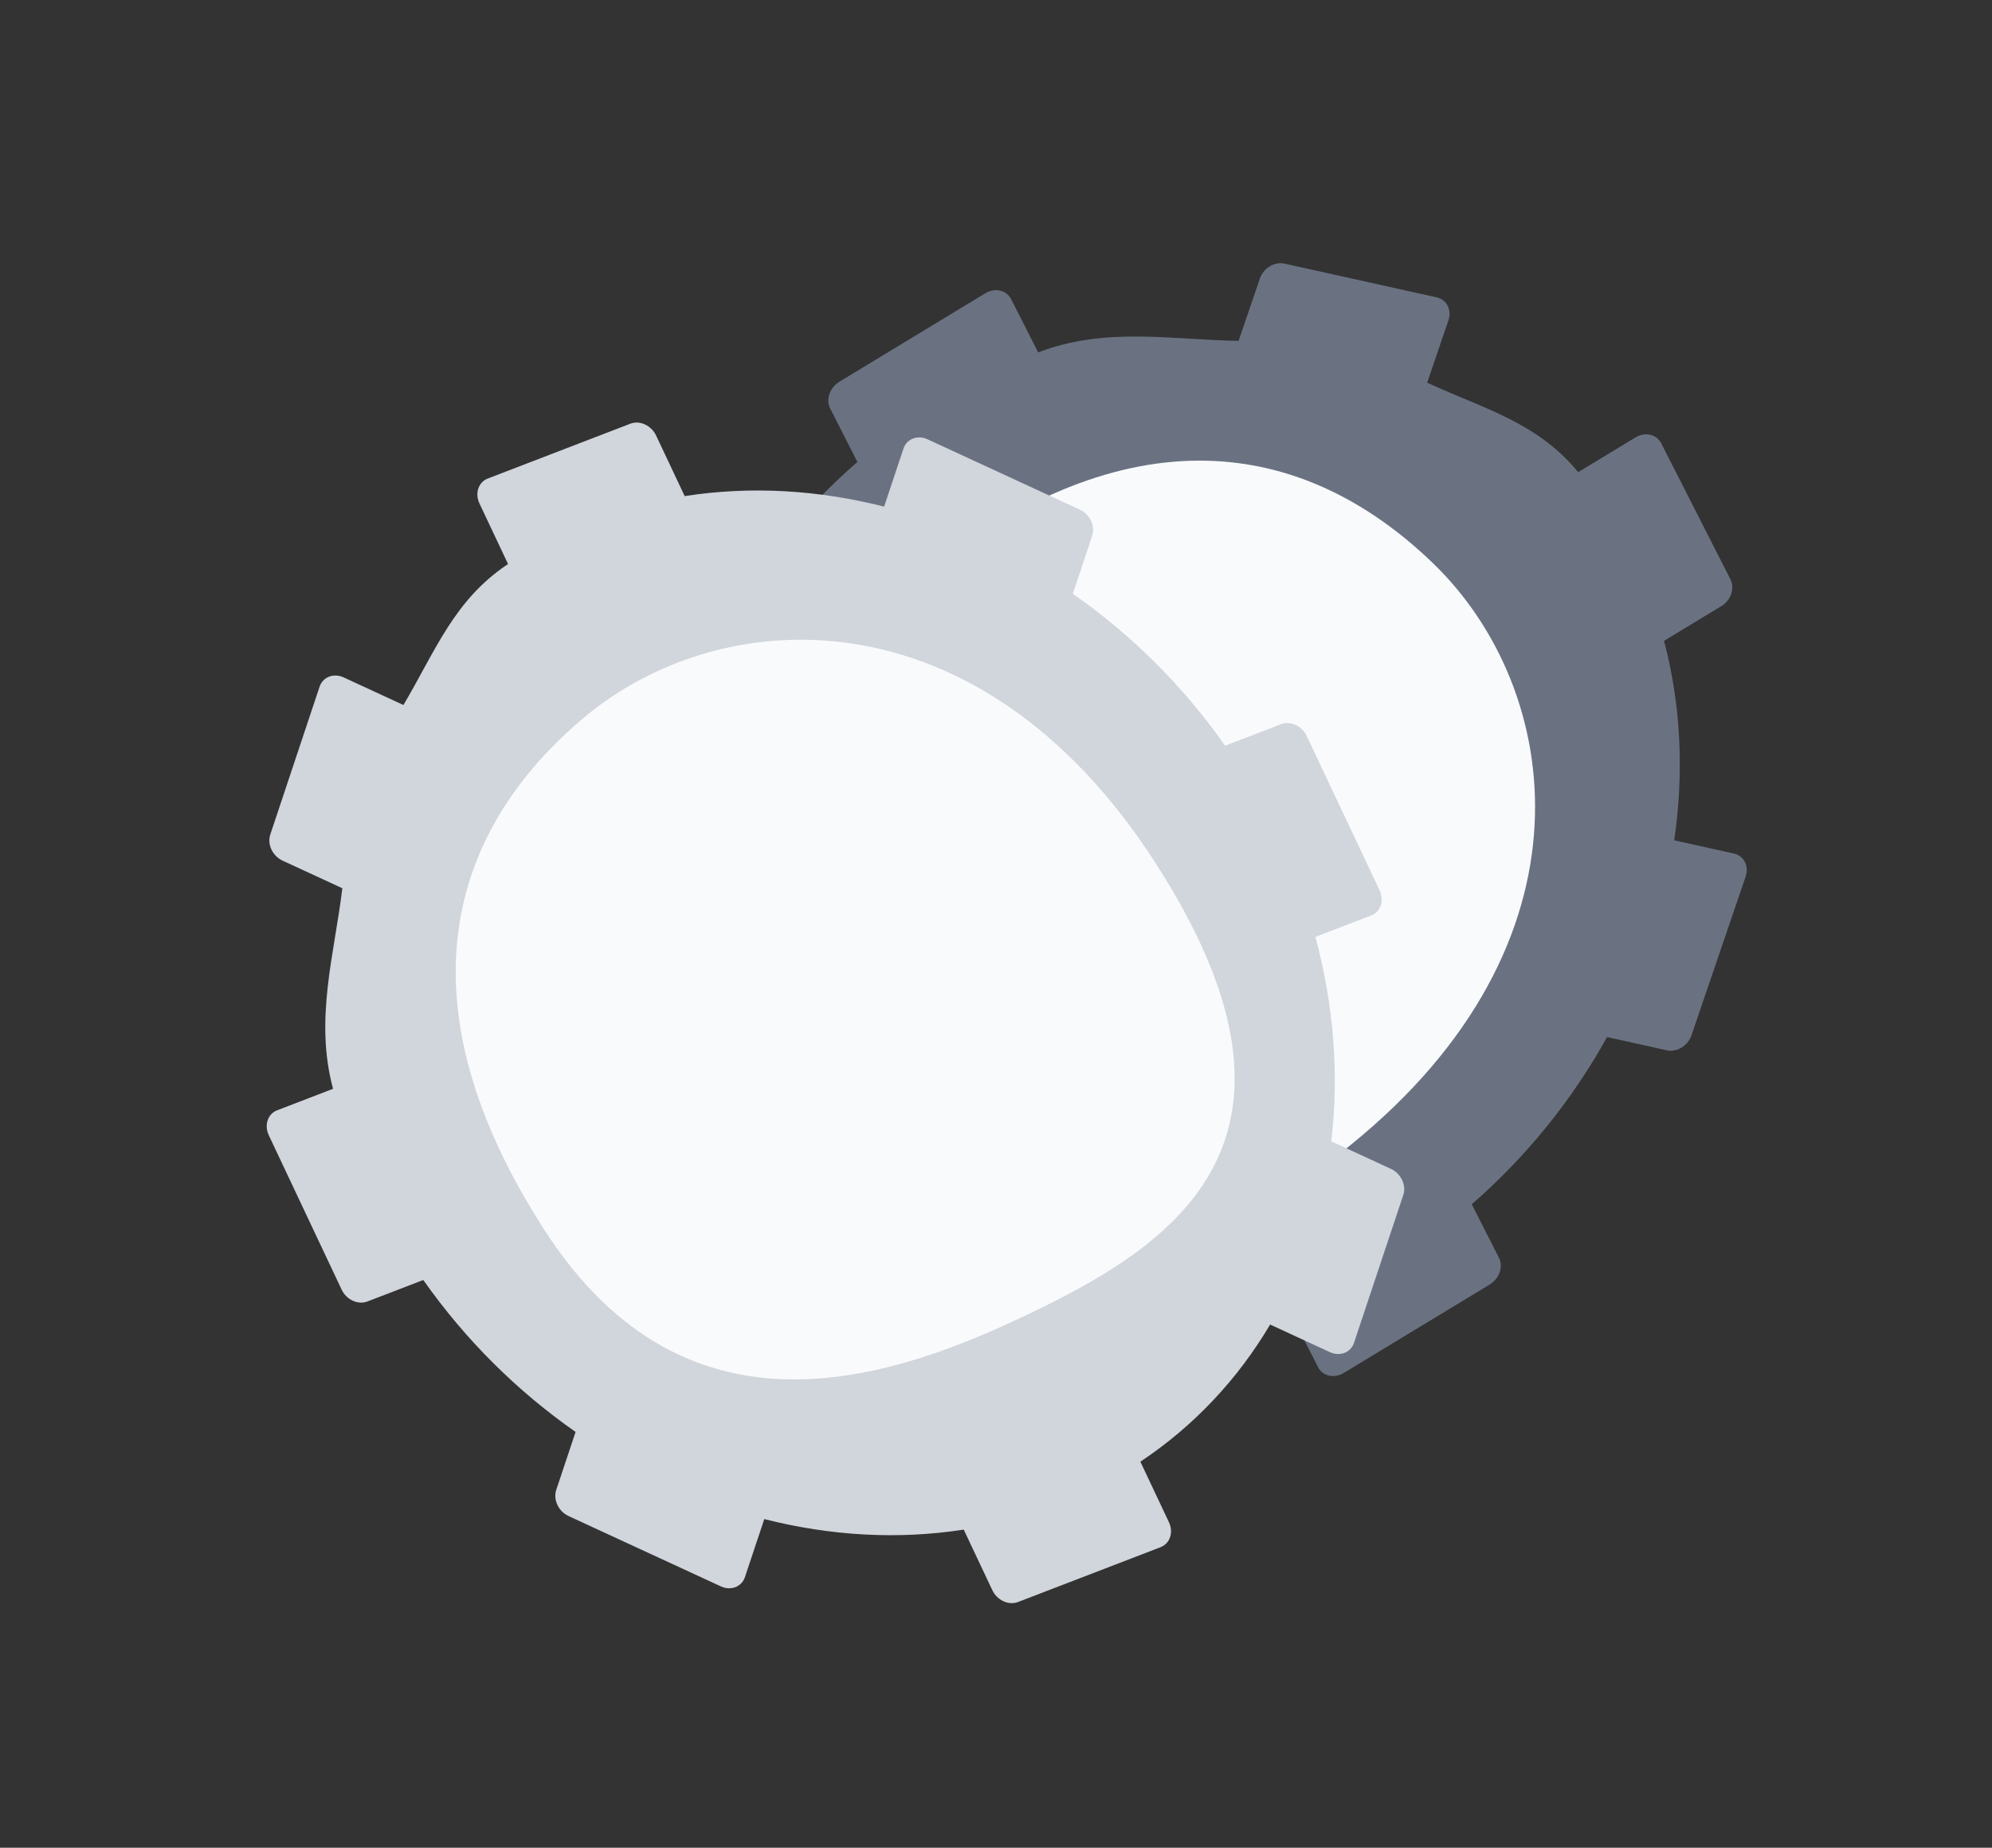
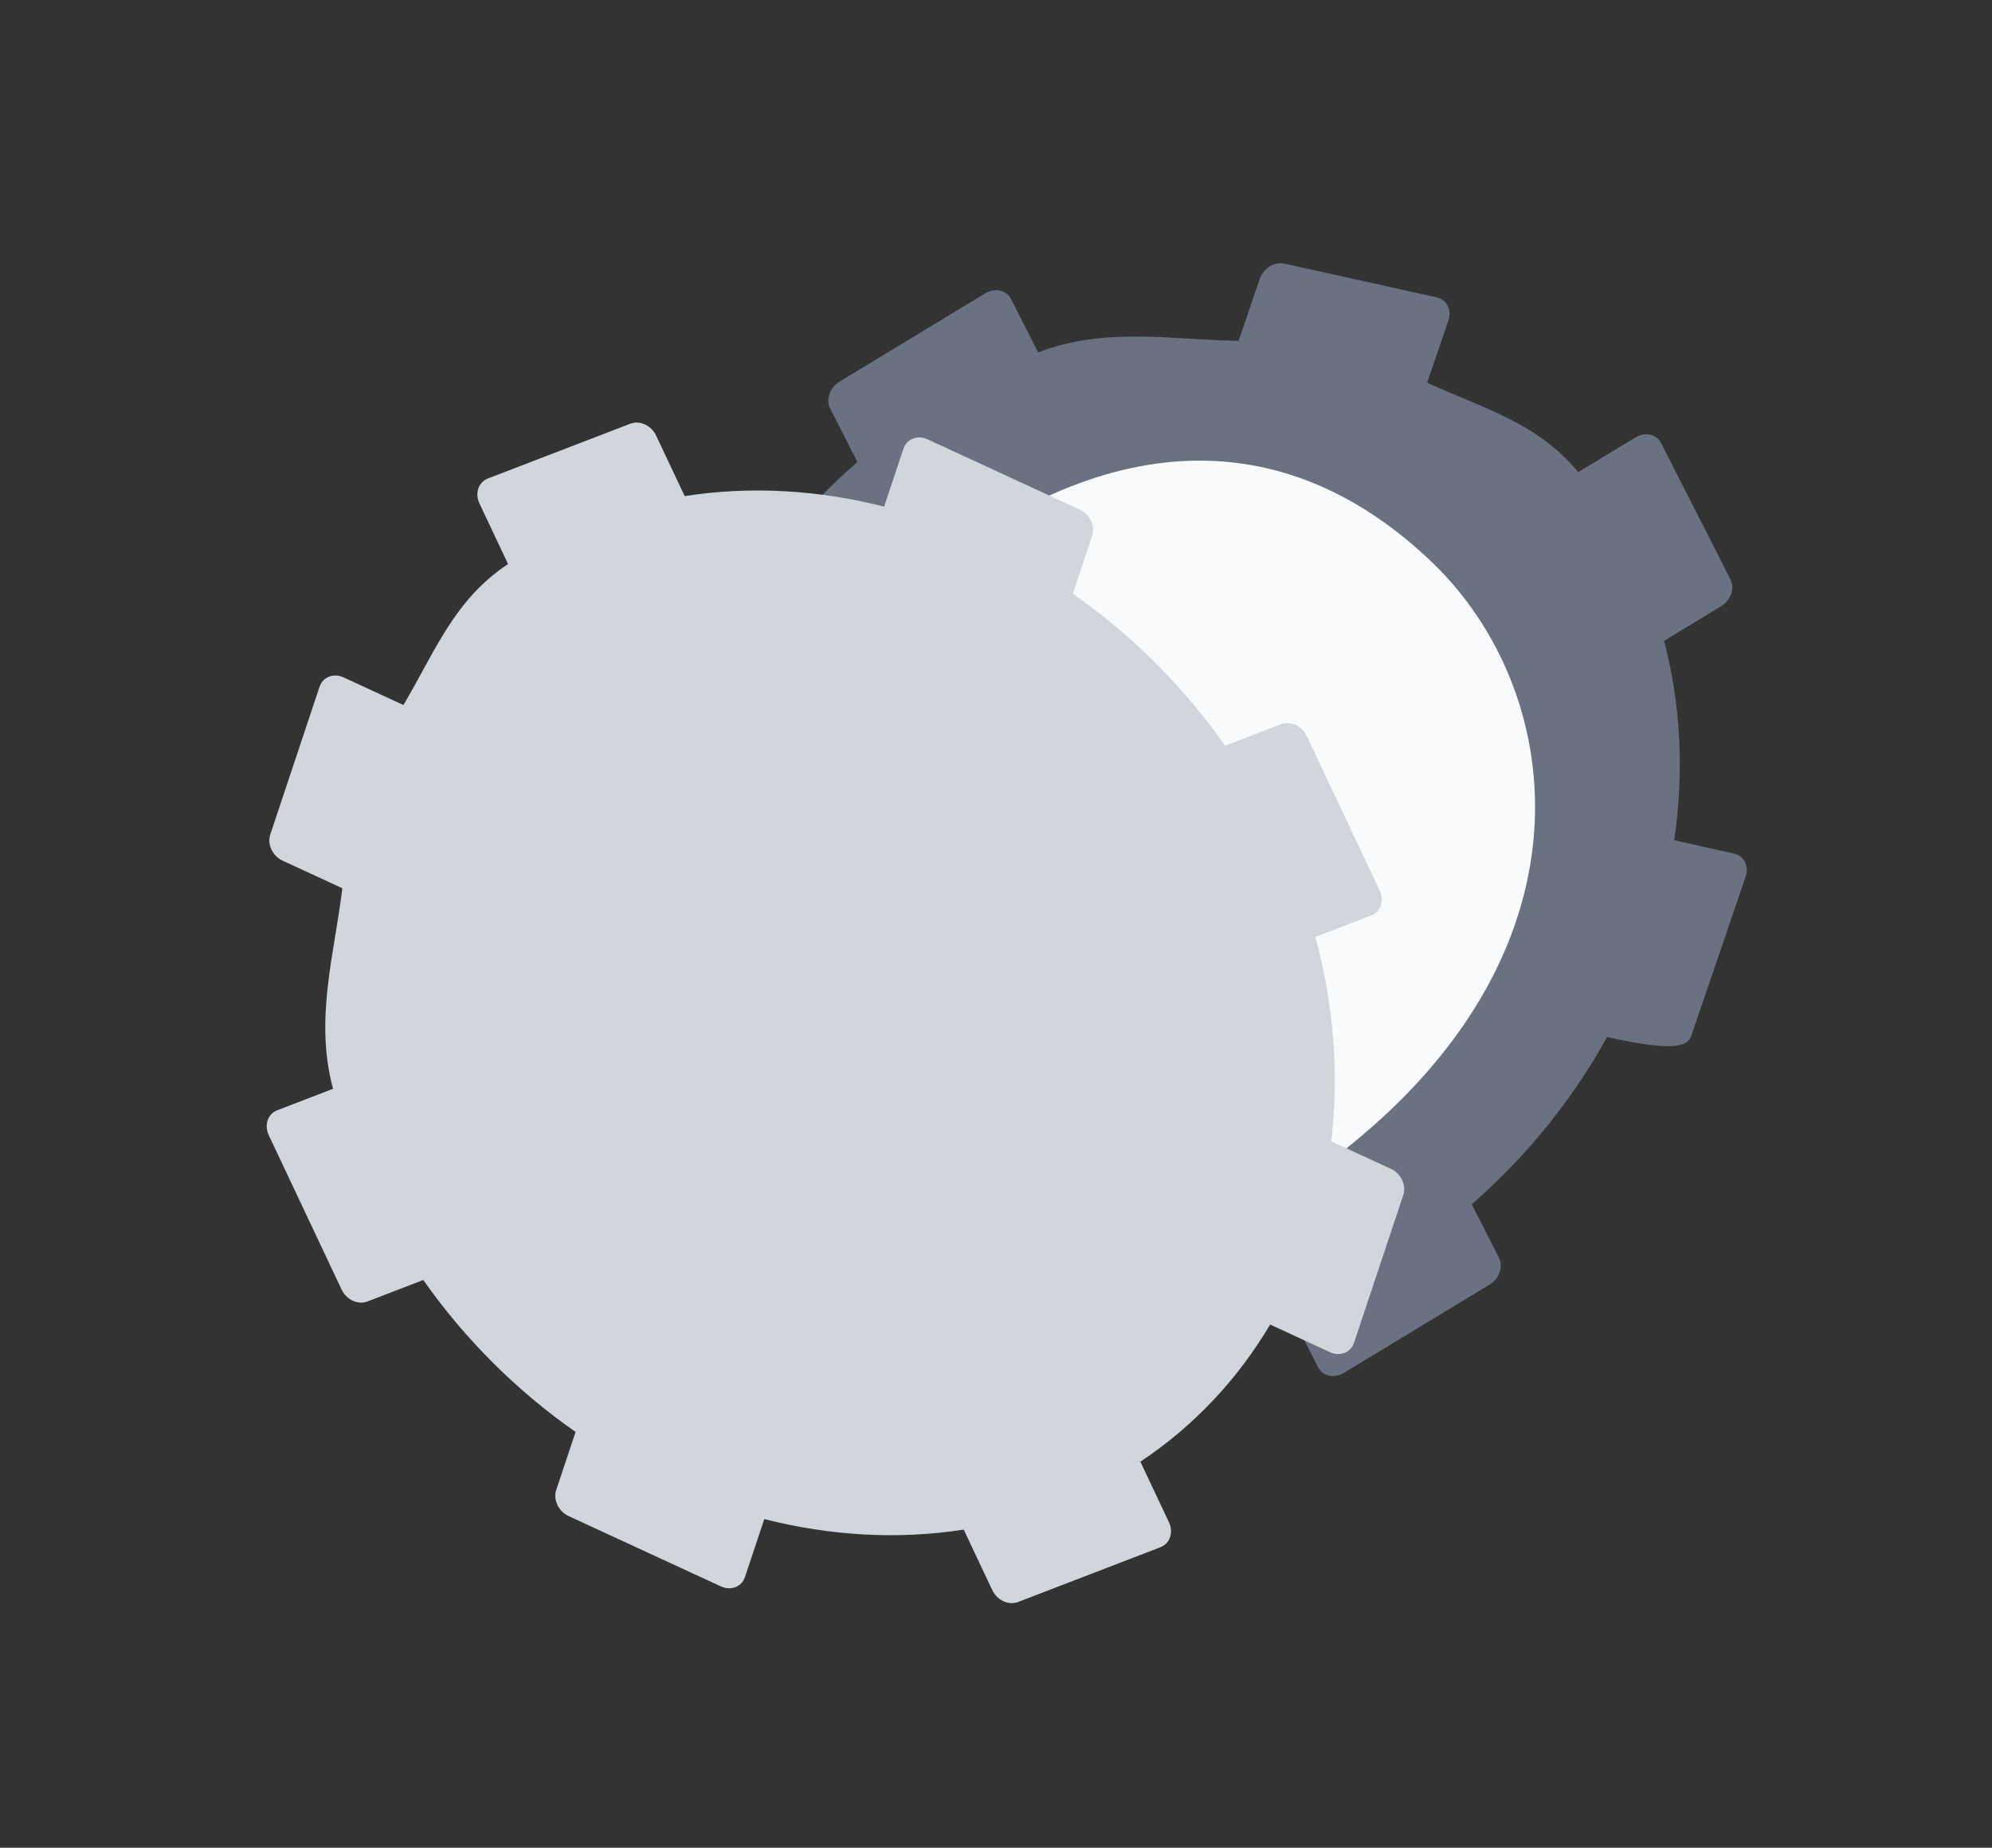
<svg xmlns="http://www.w3.org/2000/svg" width="579" height="537" viewBox="0 0 579 537" fill="none">
  <rect x="0" y="0" width="579" height="537" fill="#333333" stroke="none" />
-   <path fill-rule="evenodd" clip-rule="evenodd" d="M427.778 349.995C443.943 335.919 457.188 319.339 467.115 301.396L484.463 305.243C487.387 305.892 490.6 303.945 491.643 300.896L507.391 254.764C508.431 251.712 506.905 248.715 503.981 248.066L486.632 244.219C489.487 224.709 488.628 205.003 483.675 186.245L500.302 176.169C503.106 174.472 504.3 170.976 502.968 168.36L482.836 128.806C481.504 126.19 478.154 125.448 475.35 127.146L458.723 137.221C446.744 122.713 431.509 118.89 414.82 111.22L420.998 93.119C422.04 90.07 420.514 87.072 417.591 86.424L373.372 76.619C370.448 75.971 367.235 77.918 366.194 80.967L360.016 99.067C340.808 98.778 321.264 94.89 301.766 102.417L293.871 86.904C292.54 84.29 289.189 83.547 286.386 85.245L243.983 110.933C241.18 112.631 239.987 116.127 241.317 118.742L249.213 134.254C233.049 148.331 219.804 164.911 209.875 182.851L192.526 179.005C189.603 178.356 186.389 180.303 185.348 183.353L169.601 229.486C168.56 232.536 170.085 235.534 173.008 236.181L190.358 240.029C187.503 259.538 188.361 279.245 193.316 298.005L176.687 308.079C173.885 309.777 172.691 313.273 174.022 315.888L194.157 355.442C195.484 358.056 198.836 358.8 201.642 357.102L218.267 347.028C230.243 361.533 245.124 372.747 261.813 380.418L255.633 398.517C254.593 401.568 256.121 404.564 259.043 405.214L303.262 415.019C306.183 415.666 309.399 413.721 310.439 410.67L316.616 392.569C335.825 392.86 355.725 389.357 375.225 381.833L383.119 397.343C384.451 399.959 387.803 400.703 390.604 399.003L433.006 373.314C435.81 371.618 437.004 368.121 435.672 365.506L427.778 349.995Z" fill="#6A7282" />
+   <path fill-rule="evenodd" clip-rule="evenodd" d="M427.778 349.995C443.943 335.919 457.188 319.339 467.115 301.396C487.387 305.892 490.6 303.945 491.643 300.896L507.391 254.764C508.431 251.712 506.905 248.715 503.981 248.066L486.632 244.219C489.487 224.709 488.628 205.003 483.675 186.245L500.302 176.169C503.106 174.472 504.3 170.976 502.968 168.36L482.836 128.806C481.504 126.19 478.154 125.448 475.35 127.146L458.723 137.221C446.744 122.713 431.509 118.89 414.82 111.22L420.998 93.119C422.04 90.07 420.514 87.072 417.591 86.424L373.372 76.619C370.448 75.971 367.235 77.918 366.194 80.967L360.016 99.067C340.808 98.778 321.264 94.89 301.766 102.417L293.871 86.904C292.54 84.29 289.189 83.547 286.386 85.245L243.983 110.933C241.18 112.631 239.987 116.127 241.317 118.742L249.213 134.254C233.049 148.331 219.804 164.911 209.875 182.851L192.526 179.005C189.603 178.356 186.389 180.303 185.348 183.353L169.601 229.486C168.56 232.536 170.085 235.534 173.008 236.181L190.358 240.029C187.503 259.538 188.361 279.245 193.316 298.005L176.687 308.079C173.885 309.777 172.691 313.273 174.022 315.888L194.157 355.442C195.484 358.056 198.836 358.8 201.642 357.102L218.267 347.028C230.243 361.533 245.124 372.747 261.813 380.418L255.633 398.517C254.593 401.568 256.121 404.564 259.043 405.214L303.262 415.019C306.183 415.666 309.399 413.721 310.439 410.67L316.616 392.569C335.825 392.86 355.725 389.357 375.225 381.833L383.119 397.343C384.451 399.959 387.803 400.703 390.604 399.003L433.006 373.314C435.81 371.618 437.004 368.121 435.672 365.506L427.778 349.995Z" fill="#6A7282" />
  <path fill-rule="evenodd" clip-rule="evenodd" d="M259.4 313.224C234.783 273.819 207.085 216.027 267.465 167.646C327.846 119.264 378.837 127.339 416.508 163.675C454.177 200.011 465.656 273.762 392.375 332.919C319.093 392.076 284.017 352.629 259.4 313.224Z" fill="#F9FAFB" />
  <path fill-rule="evenodd" clip-rule="evenodd" d="M356.099 216.724C343.771 199.189 328.651 184.299 311.832 172.568L317.454 155.711C318.402 152.87 316.798 149.473 313.874 148.12L269.619 127.682C266.692 126.332 263.552 127.539 262.604 130.38L256.982 147.237C237.873 142.379 218.183 141.194 199.013 144.178L190.713 126.598C189.315 123.633 185.961 122.084 183.222 123.138L141.796 139.068C139.056 140.122 137.972 143.377 139.37 146.341L147.671 163.922C132 174.335 126.621 189.092 117.264 204.898L99.901 196.879C96.976 195.528 93.836 196.735 92.889 199.575L78.56 242.542C77.612 245.383 79.216 248.78 82.141 250.131L99.505 258.15C97.229 277.225 91.339 296.261 96.807 316.433L80.561 322.681C77.823 323.734 76.737 326.99 78.135 329.954L99.297 374.788C100.696 377.751 104.05 379.3 106.788 378.247L123.034 372C135.362 389.534 150.482 404.424 167.299 416.156L161.677 433.014C160.729 435.855 162.333 439.252 165.259 440.604L209.515 461.041C212.44 462.392 215.579 461.185 216.526 458.345L222.149 441.487C241.258 446.346 260.948 447.532 280.12 444.545L288.419 462.127C289.817 465.091 293.171 466.64 295.909 465.587L337.335 449.654C340.072 448.605 341.16 445.347 339.761 442.381L331.462 424.802C347.129 414.392 359.823 400.752 369.18 384.947L386.542 392.967C389.469 394.317 392.607 393.107 393.556 390.268L407.886 347.301C408.831 344.463 407.23 341.063 404.303 339.713L386.938 331.696C389.216 312.619 387.792 292.464 382.326 272.29L398.57 266.044C401.309 264.99 402.397 261.733 400.996 258.771L379.834 213.937C378.436 210.973 375.082 209.424 372.343 210.478L356.099 216.724Z" fill="#D1D5DC" />
-   <path fill-rule="evenodd" clip-rule="evenodd" d="M302.097 380.392C260.356 400.798 200.007 422.365 158.135 357.301C116.264 292.237 129.572 242.356 169.613 208.649C209.652 174.943 284.195 171.159 335.45 250.17C386.704 329.181 343.838 359.985 302.097 380.392Z" fill="#F9FAFB" />
</svg>